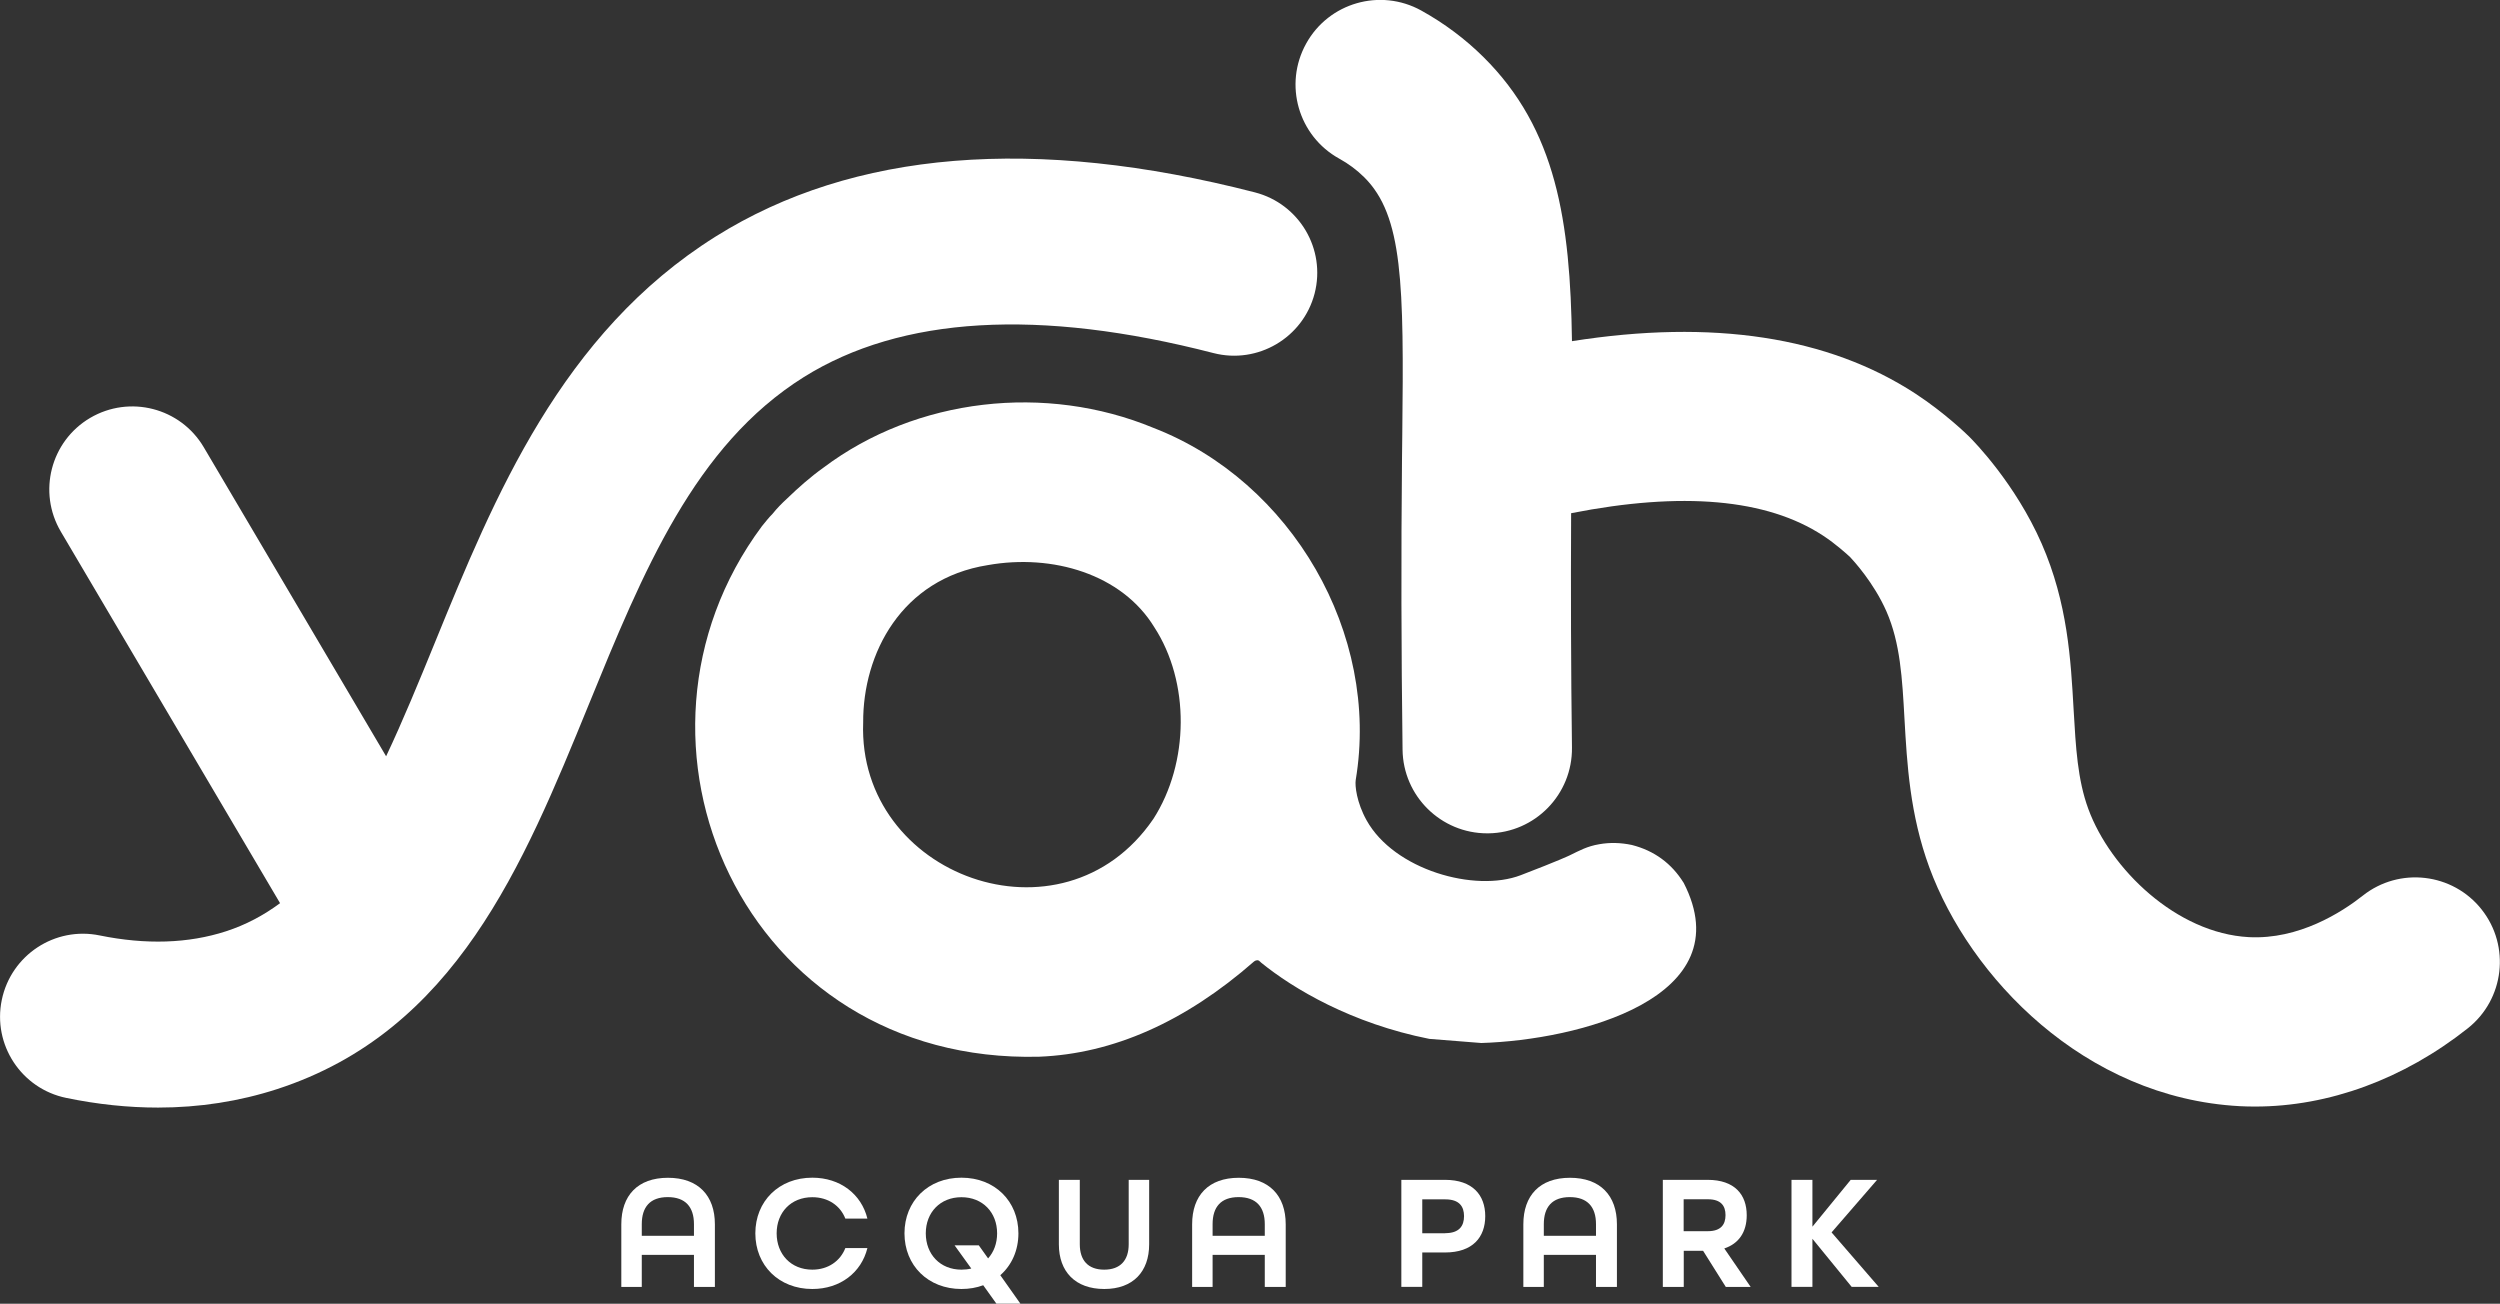
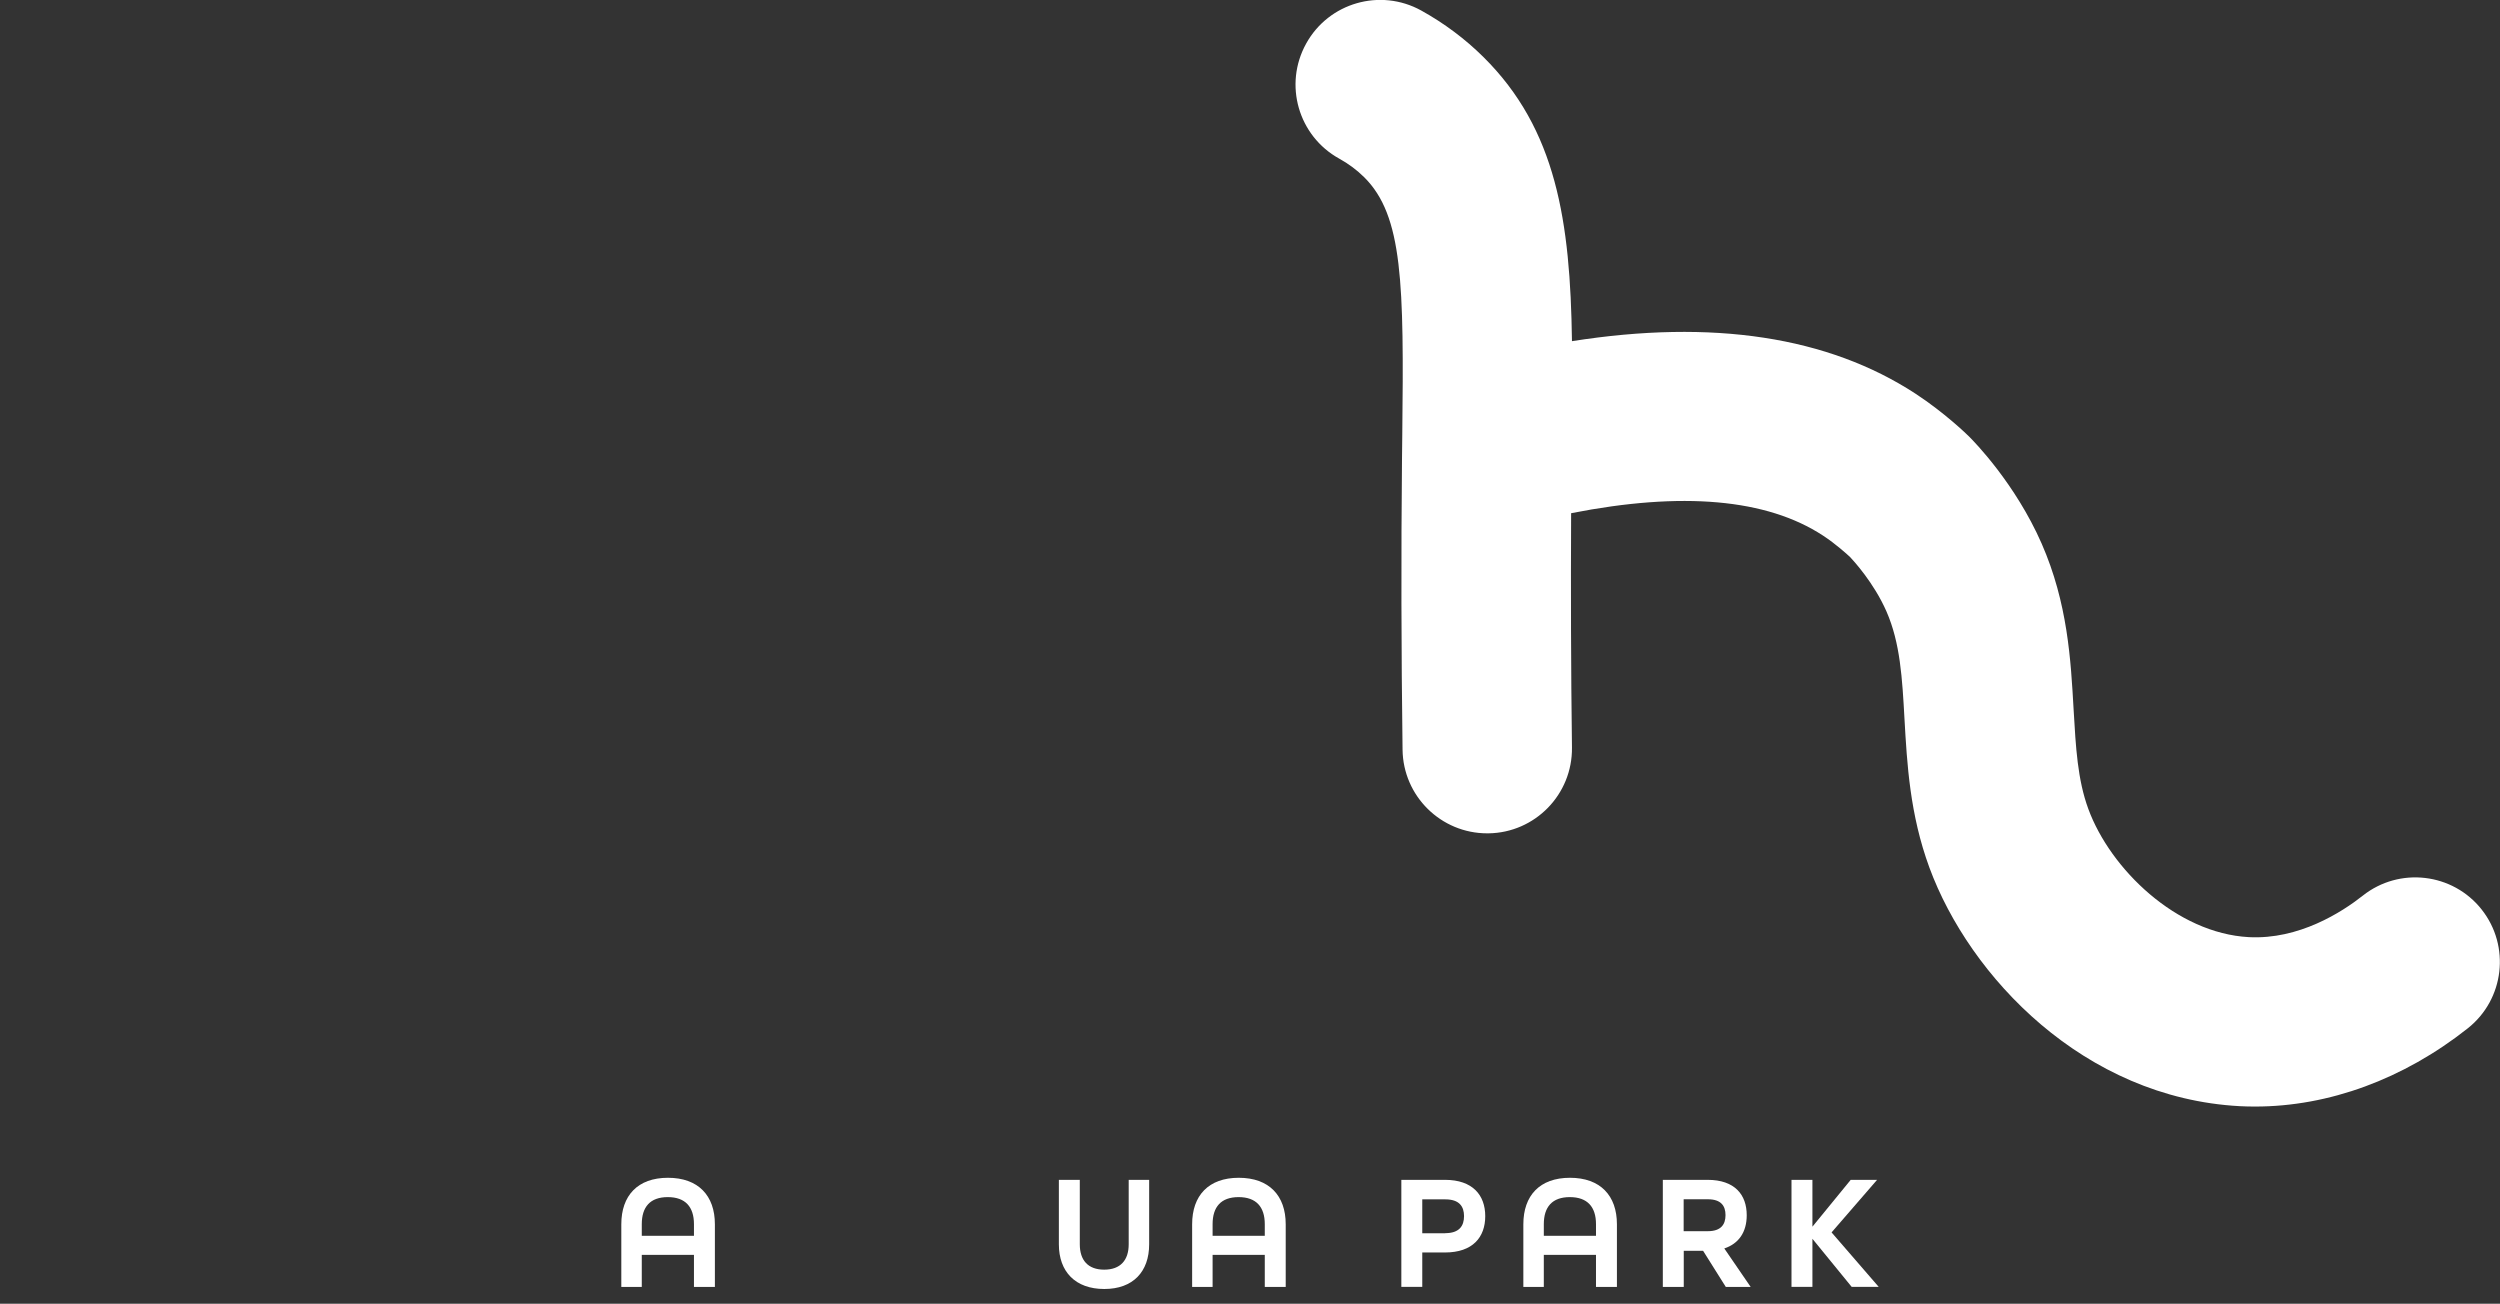
<svg xmlns="http://www.w3.org/2000/svg" id="Layer_2" data-name="Layer 2" viewBox="0 0 266.37 138.91">
  <rect x="0" y="0" width="266.37" height="138.91" fill="#333333" stroke="none" />
  <defs>
    <style>
      .cls-1 {
        fill: #fff;
      }
    </style>
  </defs>
  <g id="Layer_1-2" data-name="Layer 1">
    <g>
      <path class="cls-1" d="M66.2,130.44c0-3.05,1.74-4.95,4.97-4.95s5,1.9,5,4.95v6.68h-2.23v-3.42h-5.56v3.42h-2.18v-6.68ZM73.94,131.67v-1.24c0-1.83-.91-2.88-2.79-2.88s-2.77,1.05-2.77,2.88v1.24h5.56Z" />
-       <path class="cls-1" d="M80.48,131.41c0-3.42,2.51-5.93,6.07-5.93,2.98,0,5.23,1.76,5.87,4.36h-2.35c-.54-1.38-1.83-2.28-3.52-2.28-2.27,0-3.8,1.62-3.8,3.85s1.53,3.87,3.8,3.87c1.69,0,2.98-.92,3.52-2.3h2.35c-.64,2.6-2.89,4.36-5.87,4.36-3.56,0-6.07-2.51-6.07-5.93" />
-       <path class="cls-1" d="M106.17,138.91l-1.41-1.97c-.7.26-1.48.4-2.32.4-3.56,0-6.07-2.51-6.07-5.93s2.51-5.93,6.07-5.93,6.07,2.51,6.07,5.93c0,1.83-.72,3.4-1.93,4.46l2.14,3.03h-2.54ZM103.49,135.16l-1.78-2.47h2.58l.99,1.39c.61-.68.96-1.6.96-2.67,0-2.23-1.54-3.85-3.8-3.85s-3.8,1.62-3.8,3.85,1.53,3.87,3.8,3.87c.36,0,.72-.04,1.05-.12" />
      <path class="cls-1" d="M112.82,132.58v-6.87h2.23v6.87c0,1.69.87,2.7,2.6,2.7s2.61-1.01,2.61-2.7v-6.87h2.18v6.87c0,2.91-1.71,4.76-4.78,4.76s-4.84-1.83-4.84-4.76" />
      <path class="cls-1" d="M127.02,130.44c0-3.05,1.74-4.95,4.97-4.95s5,1.9,5,4.95v6.68h-2.23v-3.42h-5.56v3.42h-2.18v-6.68ZM134.76,131.67v-1.24c0-1.83-.91-2.88-2.79-2.88s-2.77,1.05-2.77,2.88v1.24h5.56Z" />
      <path class="cls-1" d="M149.31,125.71h4.65c2.96,0,4.29,1.64,4.29,3.87s-1.32,3.87-4.29,3.87h-2.42v3.66h-2.23v-11.4ZM154,131.39c1.48,0,1.99-.77,1.99-1.81s-.51-1.79-1.99-1.79h-2.46v3.61h2.46Z" />
      <path class="cls-1" d="M162.31,130.44c0-3.05,1.74-4.95,4.97-4.95s5,1.9,5,4.95v6.68h-2.23v-3.42h-5.56v3.42h-2.18v-6.68ZM170.05,131.67v-1.24c0-1.83-.91-2.88-2.79-2.88s-2.77,1.05-2.77,2.88v1.24h5.56Z" />
      <path class="cls-1" d="M177.16,125.71h4.78c2.9,0,4.17,1.59,4.17,3.77,0,1.8-.85,3.03-2.39,3.54l2.81,4.1h-2.65l-2.42-3.85h-2.06v3.85h-2.23v-11.4ZM181.97,131.18c1.41,0,1.88-.73,1.88-1.71s-.47-1.69-1.88-1.69h-2.58v3.4h2.58Z" />
      <polygon class="cls-1" points="190.88 125.71 193.11 125.71 193.11 130.7 197.19 125.71 200 125.71 195.15 131.31 200.17 137.11 197.29 137.11 193.11 131.99 193.11 137.11 190.88 137.11 190.88 125.71" />
-       <path class="cls-1" d="M179.38,94.05c-1.26-2.03-3.1-3.41-5.51-4.02-1.18-.25-2.34-.28-3.47-.08-1.3.22-2.09.67-3.16,1.19,0,0-1.08.53-5.21,2.11-4.88,1.87-13.5-.57-16.43-5.86-1.05-1.89-1.25-3.68-1.15-4.29,2.61-15.57-6.82-31.81-21.55-37.51-11.44-4.74-25.23-3.24-35.18,4.25-1.36.97-2.67,2.13-3.87,3.29-.54.5-1.07,1.03-1.53,1.61-.42.42-.77.88-1.15,1.34-17.02,22.92-1.98,57.31,29.56,56.51,7.85-.31,15.54-3.71,22.89-10.15.19-.15.46-.19.61,0,.04.04.08.04.12.11,3.44,2.8,9.66,6.5,17.94,8.14,1.53.12,4.01.32,5.54.44,10.29-.31,27.89-4.78,21.55-17.09M122.87,87.28c-9.65,14.09-31.52,6.05-30.9-10.3-.04-7.31,4.06-15.31,13.29-16.77,6.87-1.22,14.27.95,17.73,6.62,3.79,5.82,3.75,14.43-.11,20.44" />
-       <path class="cls-1" d="M133.72,20.5c-23.48-6.05-42.81-4.47-57.45,4.69-16.47,10.31-23.61,27.79-29.91,43.22-1.75,4.29-3.44,8.4-5.22,12.17l-19.43-32.93c-2.48-4.2-7.89-5.6-12.11-3.12-4.2,2.48-5.6,7.9-3.12,12.11l23.36,39.59c-1.74,1.29-3.64,2.31-5.77,3-4.01,1.3-8.53,1.44-13.44.44-4.78-.99-9.45,2.09-10.44,6.87-.99,4.78,2.09,9.46,6.87,10.44,3.33.69,6.6,1.03,9.78,1.03,4.4,0,8.65-.66,12.69-1.97,18.99-6.17,26.21-23.85,33.19-40.94,5.8-14.21,11.29-27.63,22.92-34.92,10.38-6.49,25.06-7.36,43.66-2.56,4.7,1.21,9.54-1.62,10.77-6.35,1.22-4.73-1.63-9.55-6.35-10.77" />
      <path class="cls-1" d="M264.42,96.91c-3.09-3.91-8.77-4.57-12.67-1.48-2.24,1.77-6.81,4.7-12.14,4.42-7.71-.41-14.75-7.26-17.1-13.65-1.15-3.12-1.34-6.58-1.57-10.58-.3-5.33-.63-11.36-3.41-17.71-2.81-6.4-7.19-10.86-7.72-11.39-.26-.26-2.64-2.56-5.71-4.57-9.32-6.09-21.62-7.96-36.61-5.6-.18-12.76-1.65-22.57-9.44-30.28-1.95-1.93-4.17-3.59-6.62-4.95-4.36-2.41-9.85-.84-12.26,3.52-2.42,4.36-.84,9.85,3.52,12.26,1,.55,1.89,1.22,2.66,1.98,4.14,4.1,4.24,11.37,4.06,27.43l-.03,2.67c-.1,10.03-.08,20.42.06,30.9.06,4.94,4.09,8.91,9.02,8.91.04,0,.08,0,.12,0,4.98-.06,8.97-4.15,8.91-9.14-.11-8.43-.13-16.8-.09-24.97,11.82-2.33,20.84-1.54,26.83,2.38,1.41.92,2.64,2.06,2.9,2.3.31.33,2.52,2.71,3.87,5.79,1.47,3.36,1.68,7.11,1.92,11.46.27,4.76.57,10.16,2.65,15.82,4.28,11.63,16.46,24.54,33.07,25.43.55.03,1.1.04,1.65.04,7.83,0,15.81-2.92,22.64-8.33,3.91-3.09,4.57-8.77,1.48-12.67" />
    </g>
  </g>
</svg>